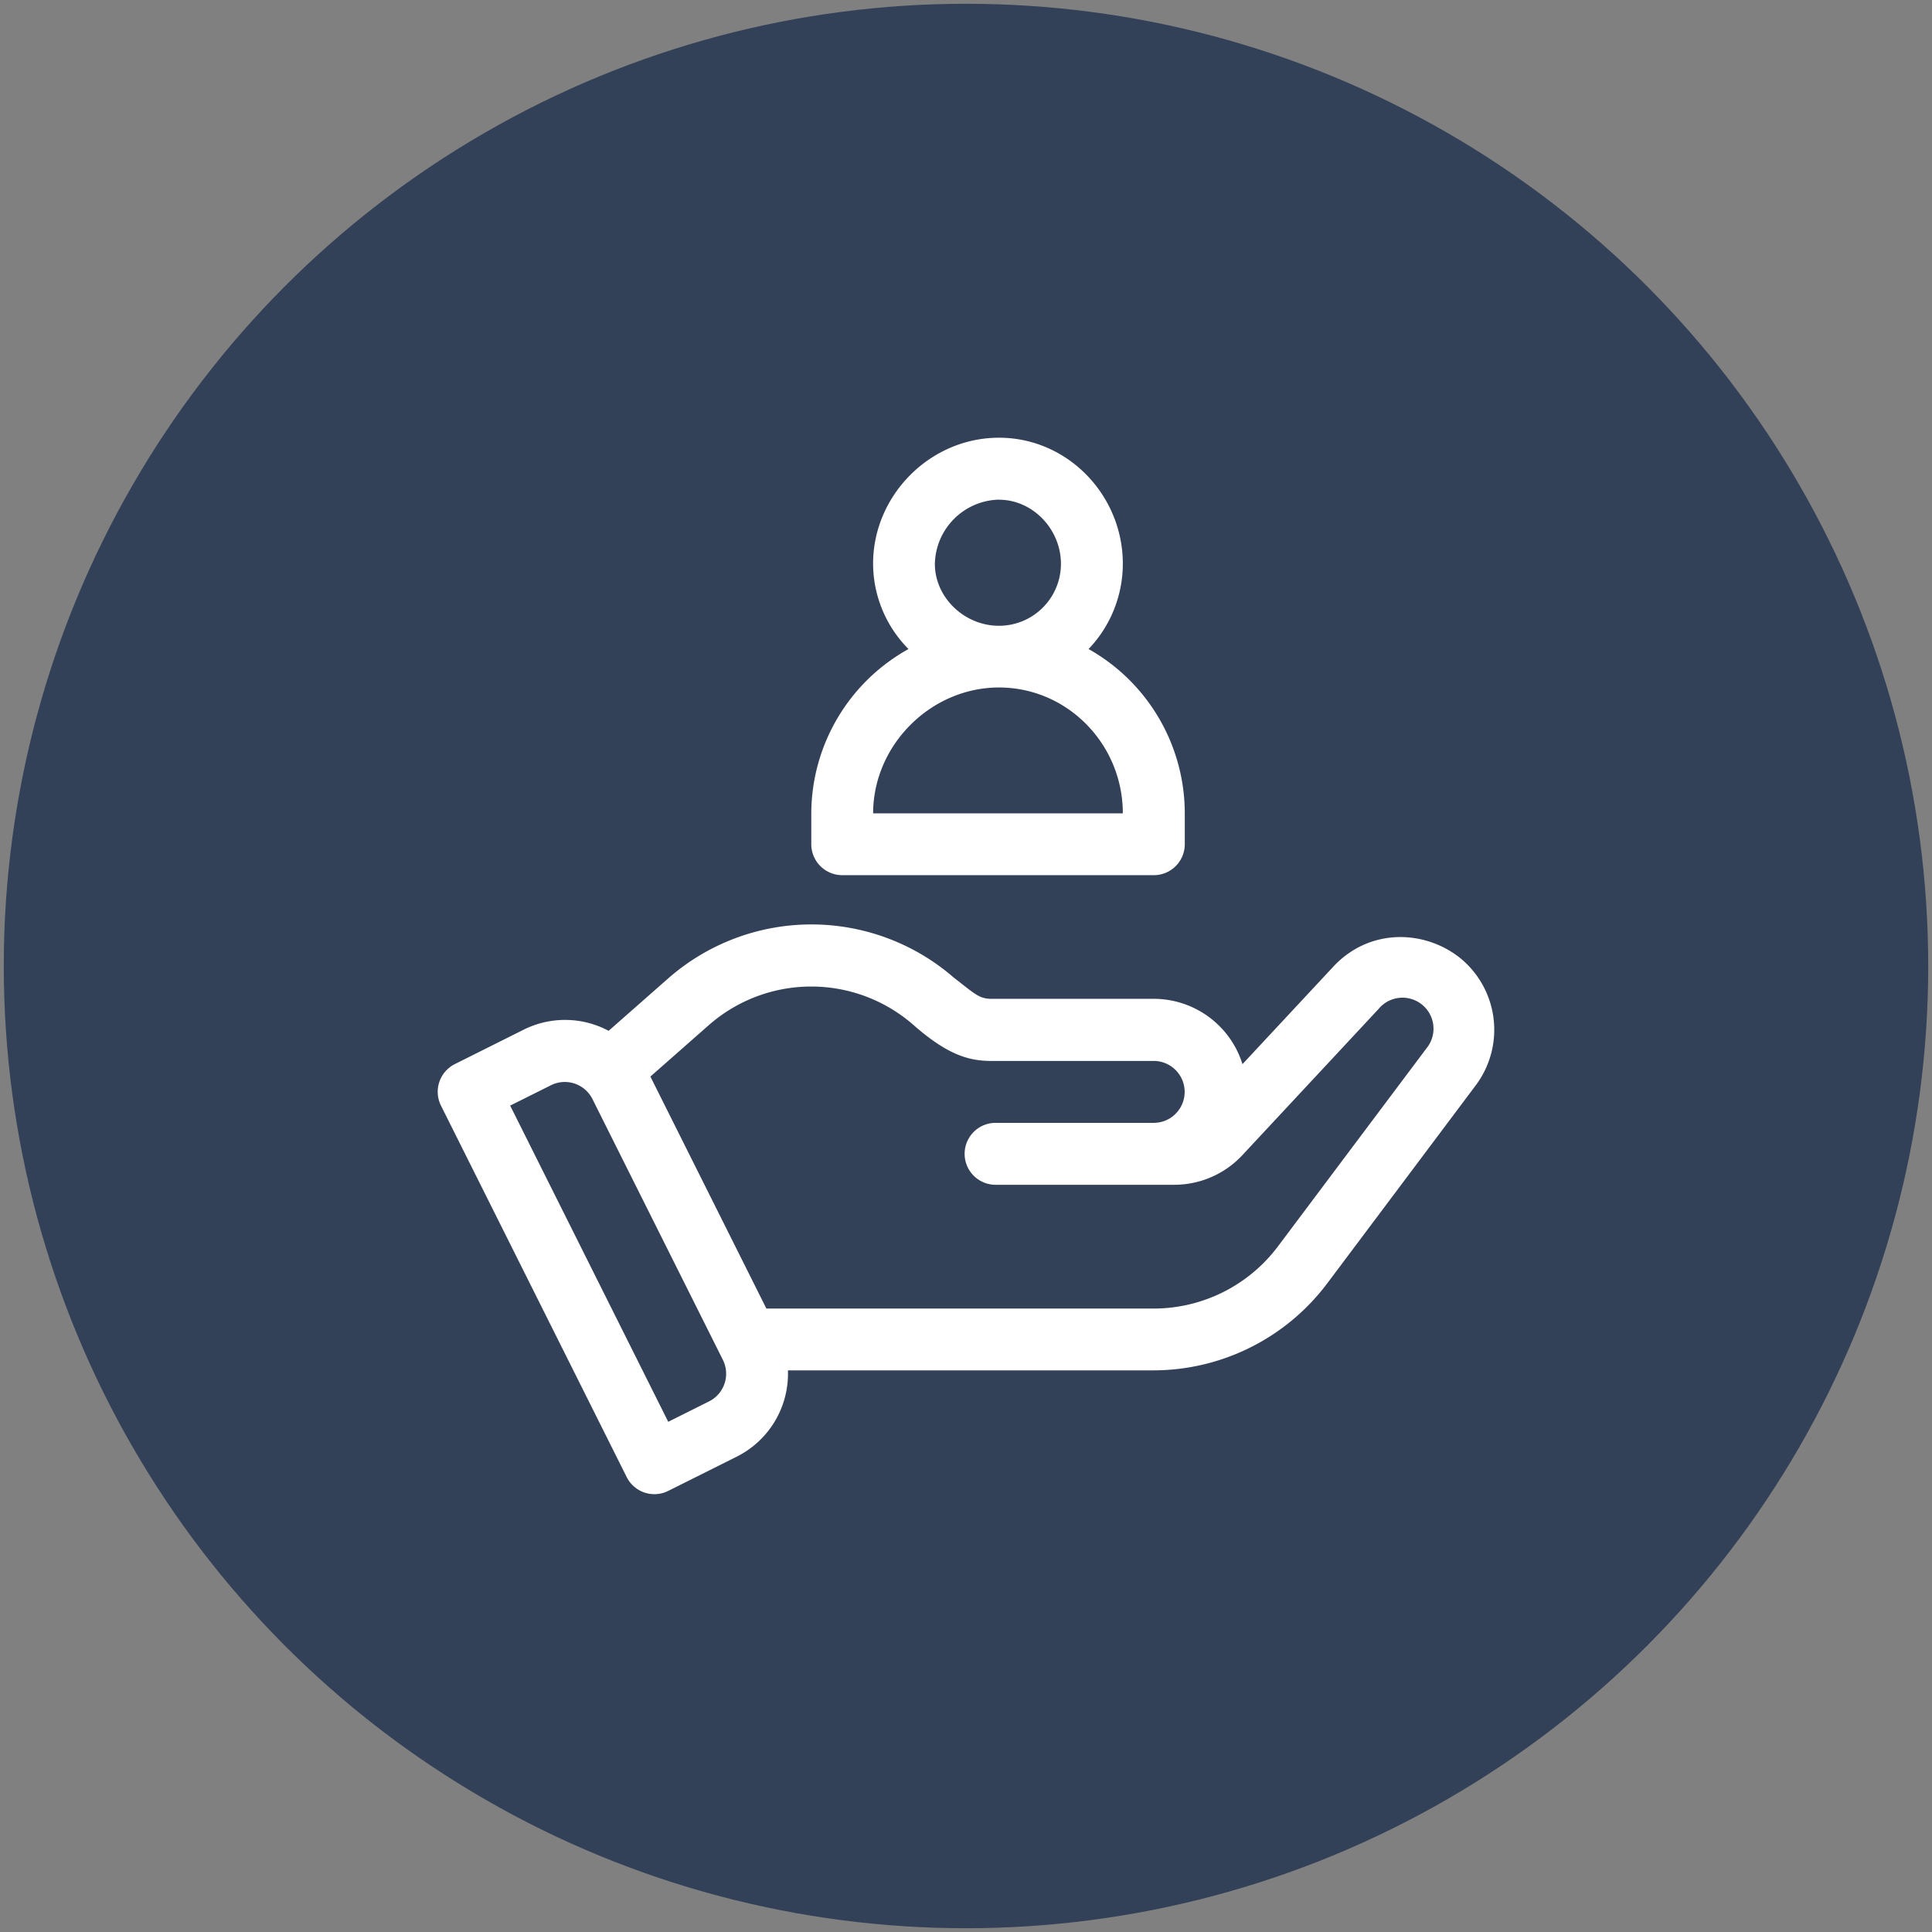
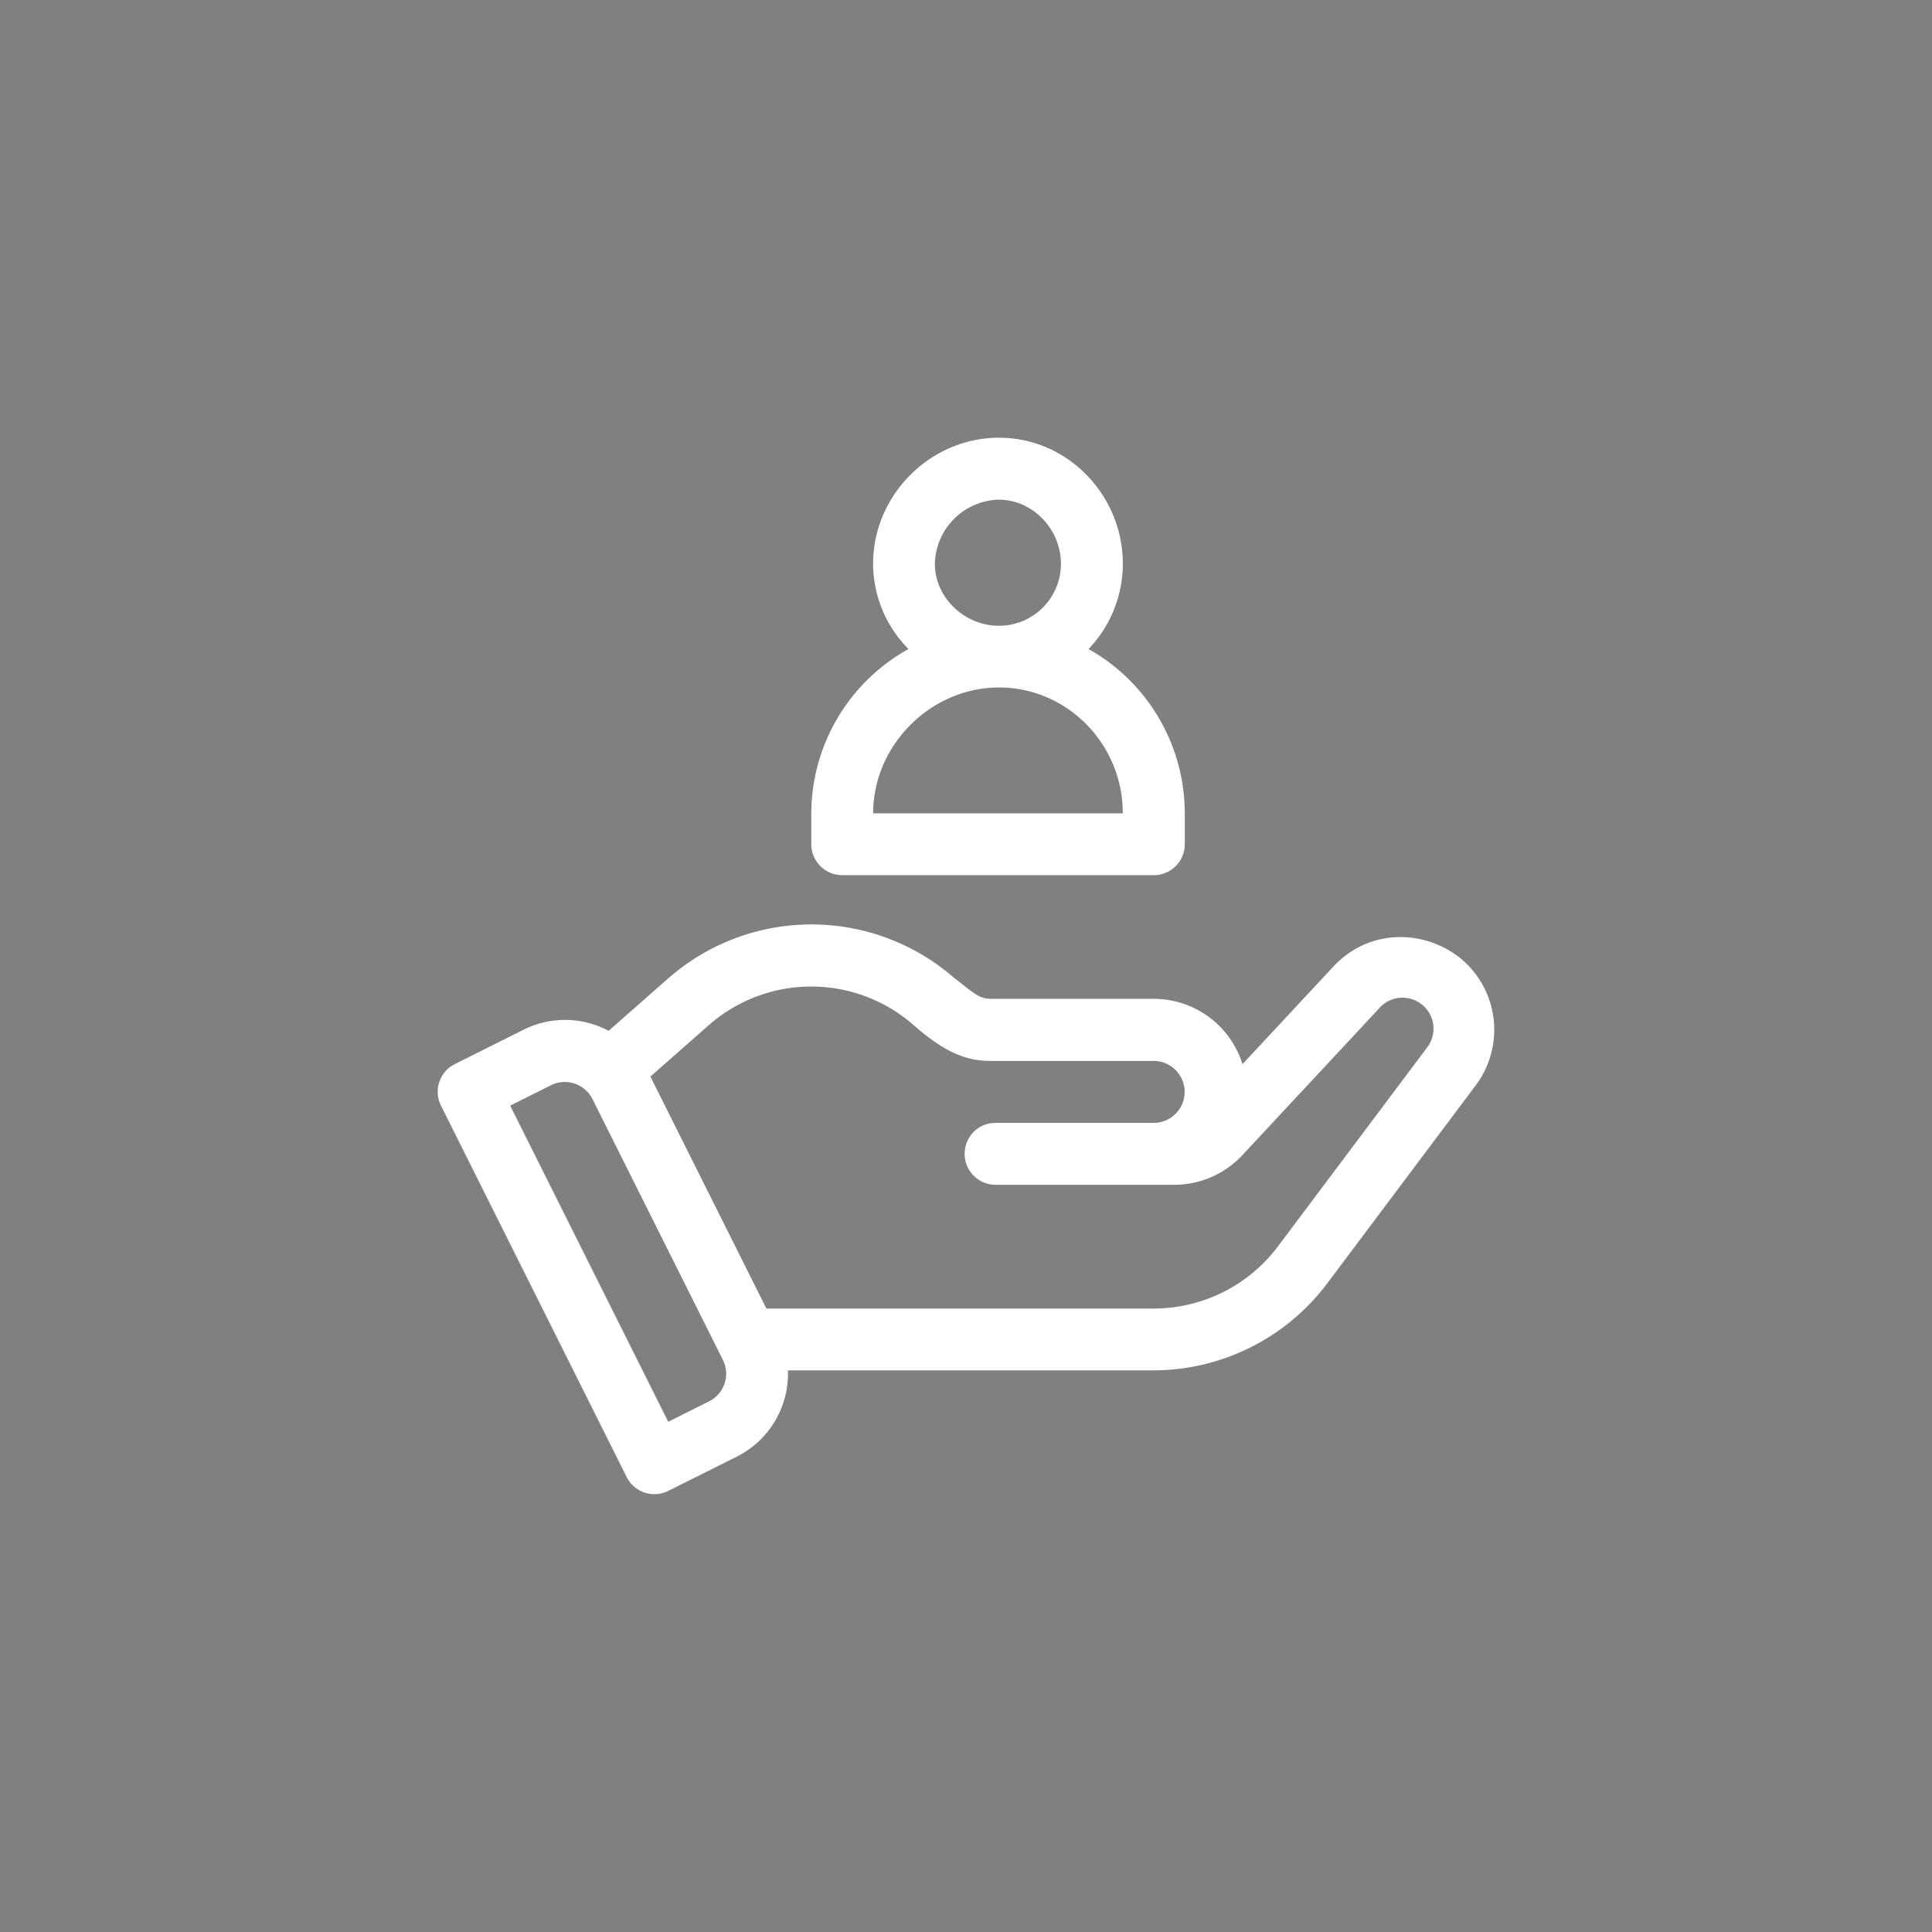
<svg xmlns="http://www.w3.org/2000/svg" id="Capa_1" data-name="Capa 1" viewBox="0 0 512 512">
  <rect x="0" y="0" width="512" height="512" fill="#808080" stroke="none" />
  <title>sustainable-inv</title>
-   <circle cx="256" cy="256" r="255" style="fill:#324158" />
  <path d="M387.25,254.13c-9.36-7.72-24.16-8.38-33.87,2l-24.11,25.88a24.65,24.65,0,0,0-23.5-17.31h-43c-3.27,0-4.36-1.25-10-5.62a57.54,57.54,0,0,0-75.66.18l-15.82,13.92a24.51,24.51,0,0,0-22.56-.28L120.53,282a8.21,8.21,0,0,0-3.67,11l49.22,98.44a8.21,8.21,0,0,0,11,3.67l18.14-9.07a24.59,24.59,0,0,0,13.59-22.88h96.94a57.69,57.69,0,0,0,45.94-23l39.38-52.51A24.54,24.54,0,0,0,387.25,254.13ZM187.89,371.39l-10.8,5.4L135.2,293l10.81-5.4a8.2,8.2,0,0,1,11,3.67l34.55,69.09A8.2,8.2,0,0,1,187.89,371.39ZM378,277.86l-39.38,52.51a41.21,41.21,0,0,1-32.81,16.41H203.1l-30.74-61.48,15.53-13.67a41.12,41.12,0,0,1,54.19,0c9.1,8,14.76,9.53,20.66,9.53h43a8.2,8.2,0,0,1,0,16.41h-41.9a8.2,8.2,0,1,0,0,16.41h47.39a24.68,24.68,0,0,0,18-7.84l36.12-38.77A8.2,8.2,0,0,1,378,277.86Z" style="fill:#fff" />
  <path d="M288.48,172a32.68,32.68,0,0,0,9.08-22.62C297.56,131.3,283,116,264.74,116s-33.36,15.27-33.36,33.36A32.2,32.2,0,0,0,240.76,172,50,50,0,0,0,215,215.53v8.2a8.21,8.21,0,0,0,8.2,8.2h82.58a8.21,8.21,0,0,0,8.2-8.2v-8.2A50,50,0,0,0,288.48,172Zm-23.73-39.57c8.89,0,16.41,7.77,16.41,17a16.43,16.43,0,0,1-16.41,16.41c-9.19,0-17-7.51-17-16.41A17.4,17.4,0,0,1,264.74,132.41Zm-33.36,83.12c0-18.08,15.27-33.36,33.36-33.36s32.81,15,32.81,33.36Z" style="fill:#fff" />
</svg>